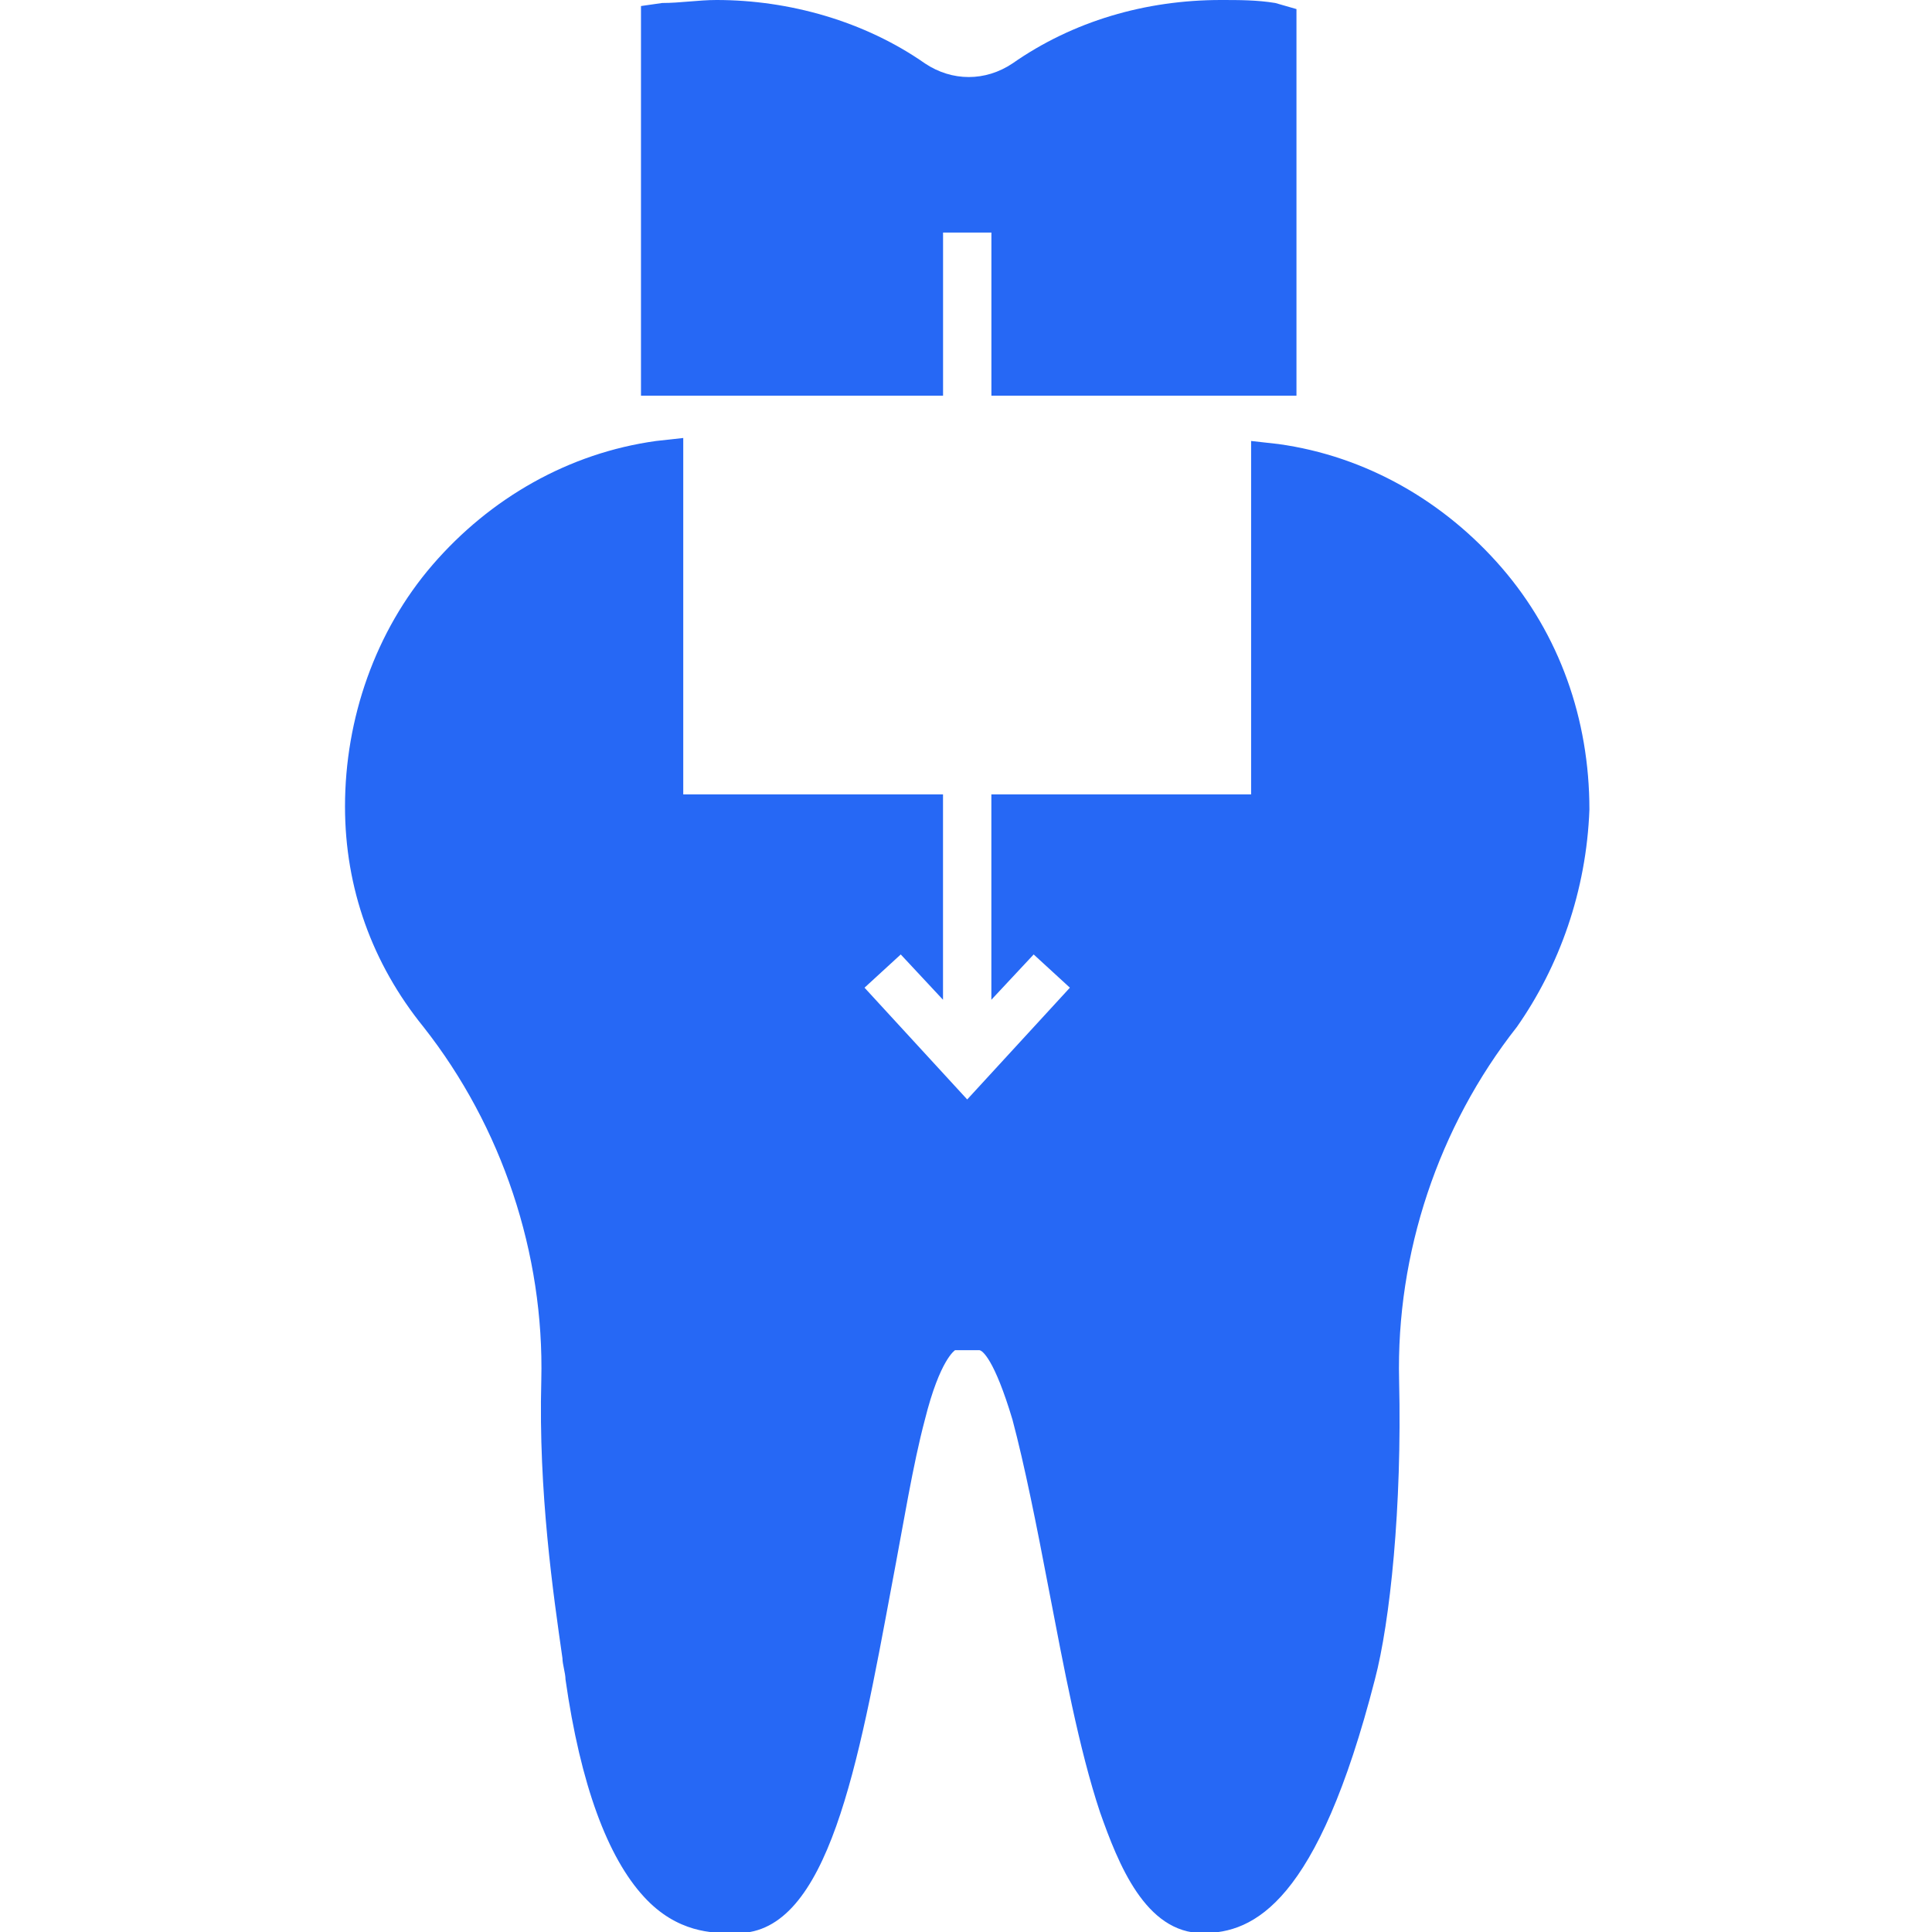
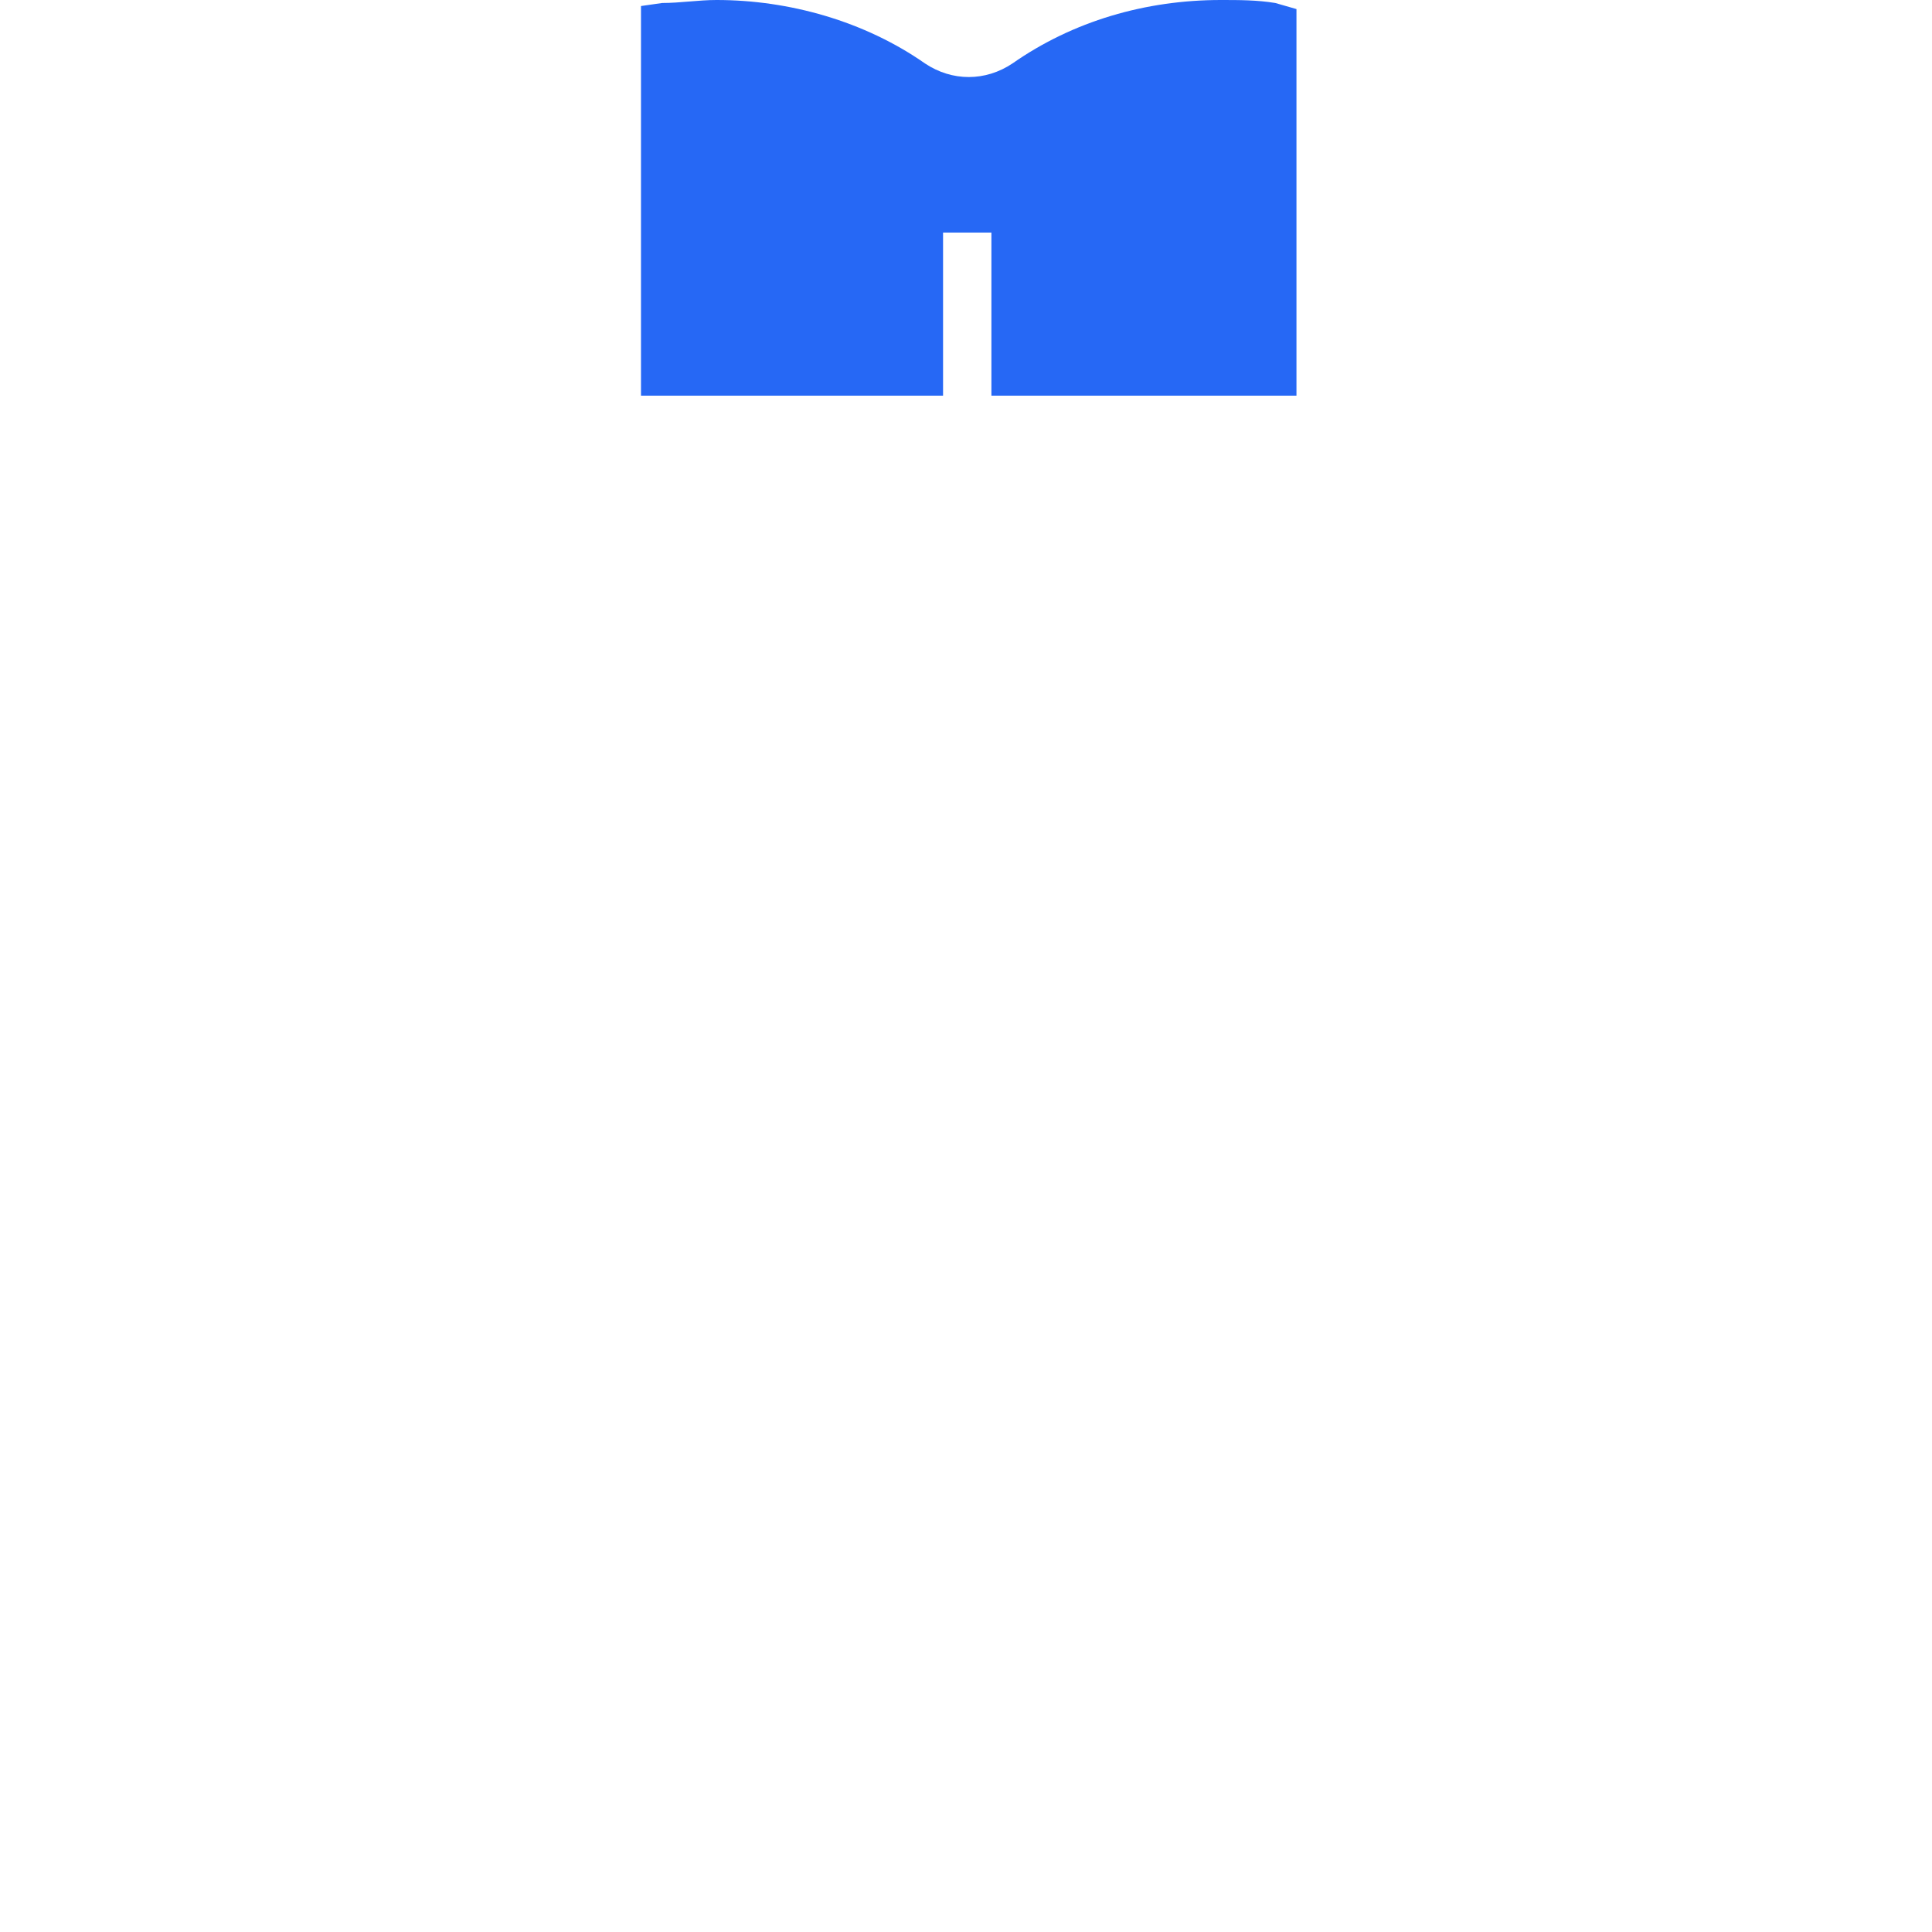
<svg xmlns="http://www.w3.org/2000/svg" width="40" height="40" viewBox="0 0 40 40" fill="none">
  <g clip-path="url(#clip0_28_314)">
-     <path d="M32.907 16.76C32.907 14.883 32.282 13.133 31.094 11.757C29.905 10.381 28.28 9.443 26.466 9.193L25.903 9.13V16.447H20.525V20.699L21.401 19.761L22.151 20.449L20.025 22.763L17.899 20.449L18.649 19.761L19.524 20.699V16.447H14.146V9.068L13.584 9.13C11.77 9.38 10.144 10.318 8.956 11.694C7.768 13.07 7.143 14.883 7.143 16.697C7.143 18.386 7.705 19.949 8.768 21.262C10.394 23.326 11.27 25.952 11.207 28.579C11.145 30.892 11.457 33.019 11.645 34.332C11.645 34.457 11.708 34.645 11.708 34.77C12.02 36.959 12.583 38.459 13.334 39.273C14.021 40.023 14.772 40.023 15.147 40.023H15.209H15.271C17.148 40.023 17.773 36.521 18.461 32.831C18.711 31.518 18.899 30.33 19.149 29.392C19.461 28.141 19.774 27.954 19.774 27.954H20.024H20.274C20.337 27.954 20.587 28.141 20.962 29.392C21.212 30.33 21.462 31.581 21.712 32.894C22.025 34.52 22.338 36.208 22.775 37.521C23.151 38.584 23.713 40.023 24.901 40.023C25.965 40.023 27.278 39.397 28.466 34.77C28.779 33.581 29.029 31.205 28.967 28.579C28.904 25.952 29.78 23.326 31.405 21.262C32.282 20.011 32.845 18.448 32.907 16.76L32.907 16.76Z" fill="#2668F5" />
    <path d="M26.404 0.062C26.029 -4.32648e-07 25.654 0 25.278 0C23.715 0 22.214 0.438 20.963 1.313C20.401 1.689 19.713 1.689 19.15 1.313C17.899 0.438 16.336 0 14.835 0C14.46 0 14.085 0.062 13.709 0.062L13.271 0.125V8.192L19.525 8.192V4.815H20.526V8.192H26.842V0.188L26.404 0.062Z" fill="#2668F5" />
  </g>
  <defs>
    <clipPath id="clip0_28_314">
      <rect width="40" height="40" fill="white" />
    </clipPath>
  </defs>
</svg>